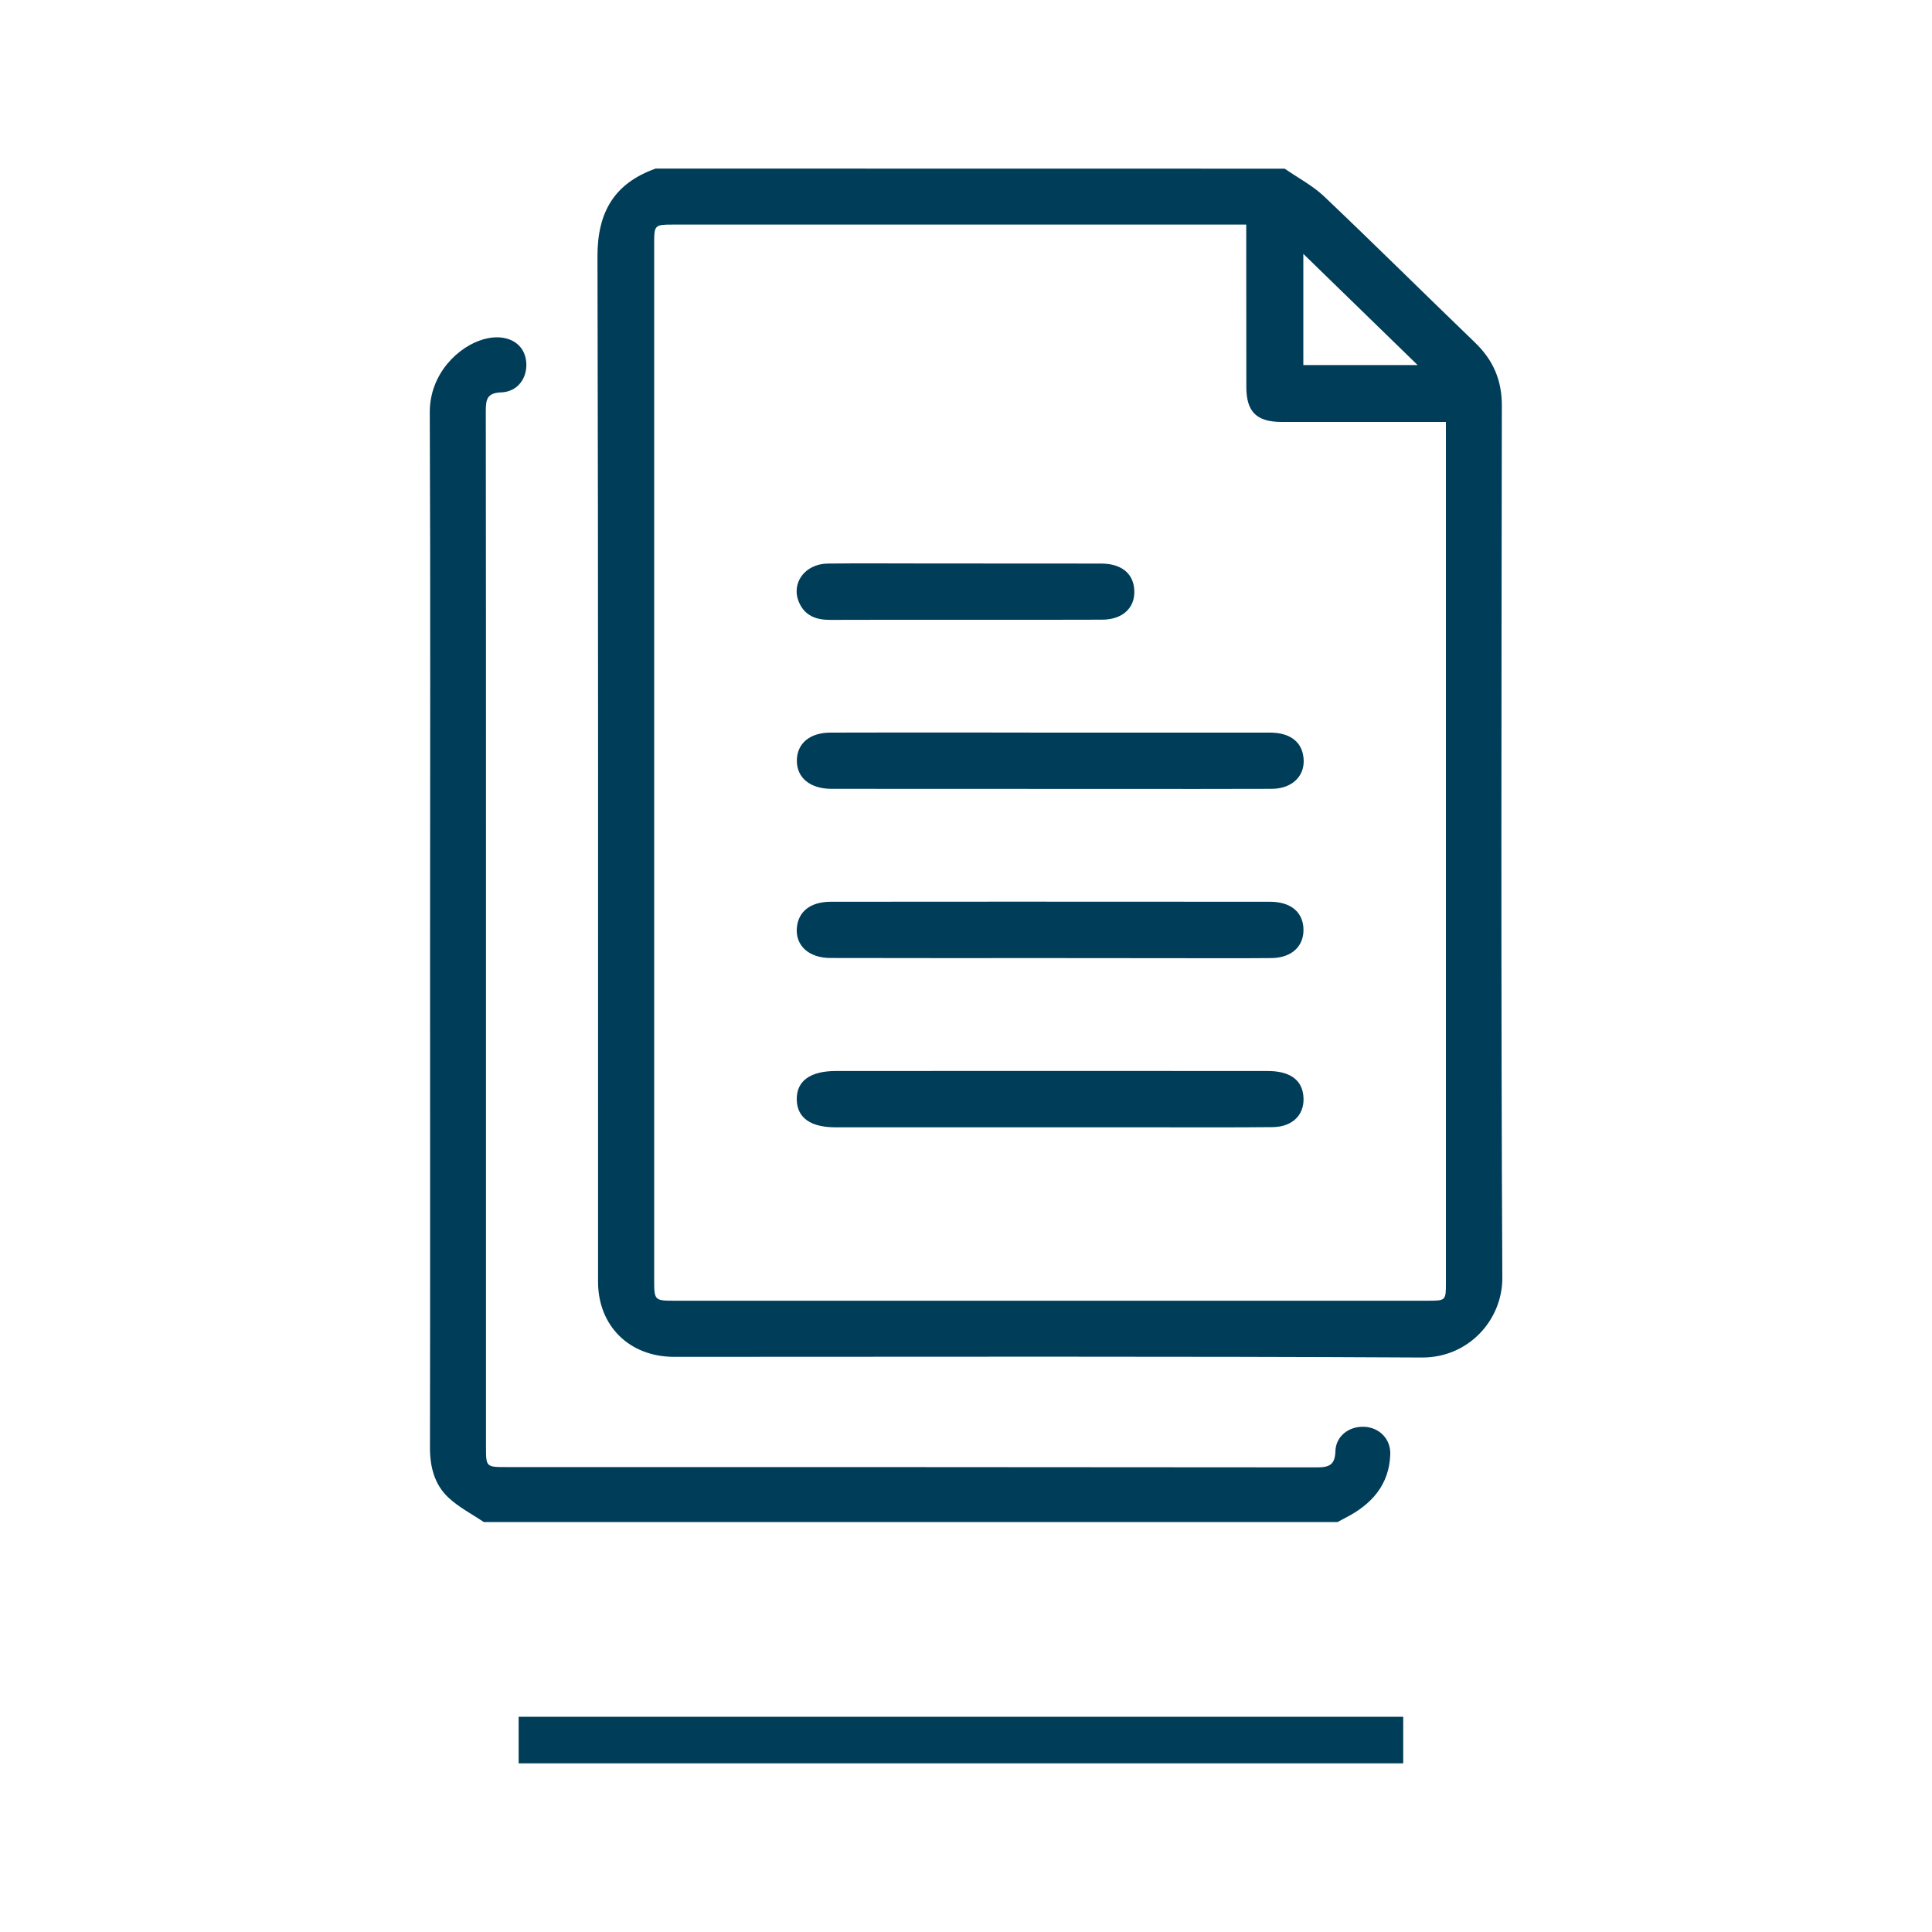
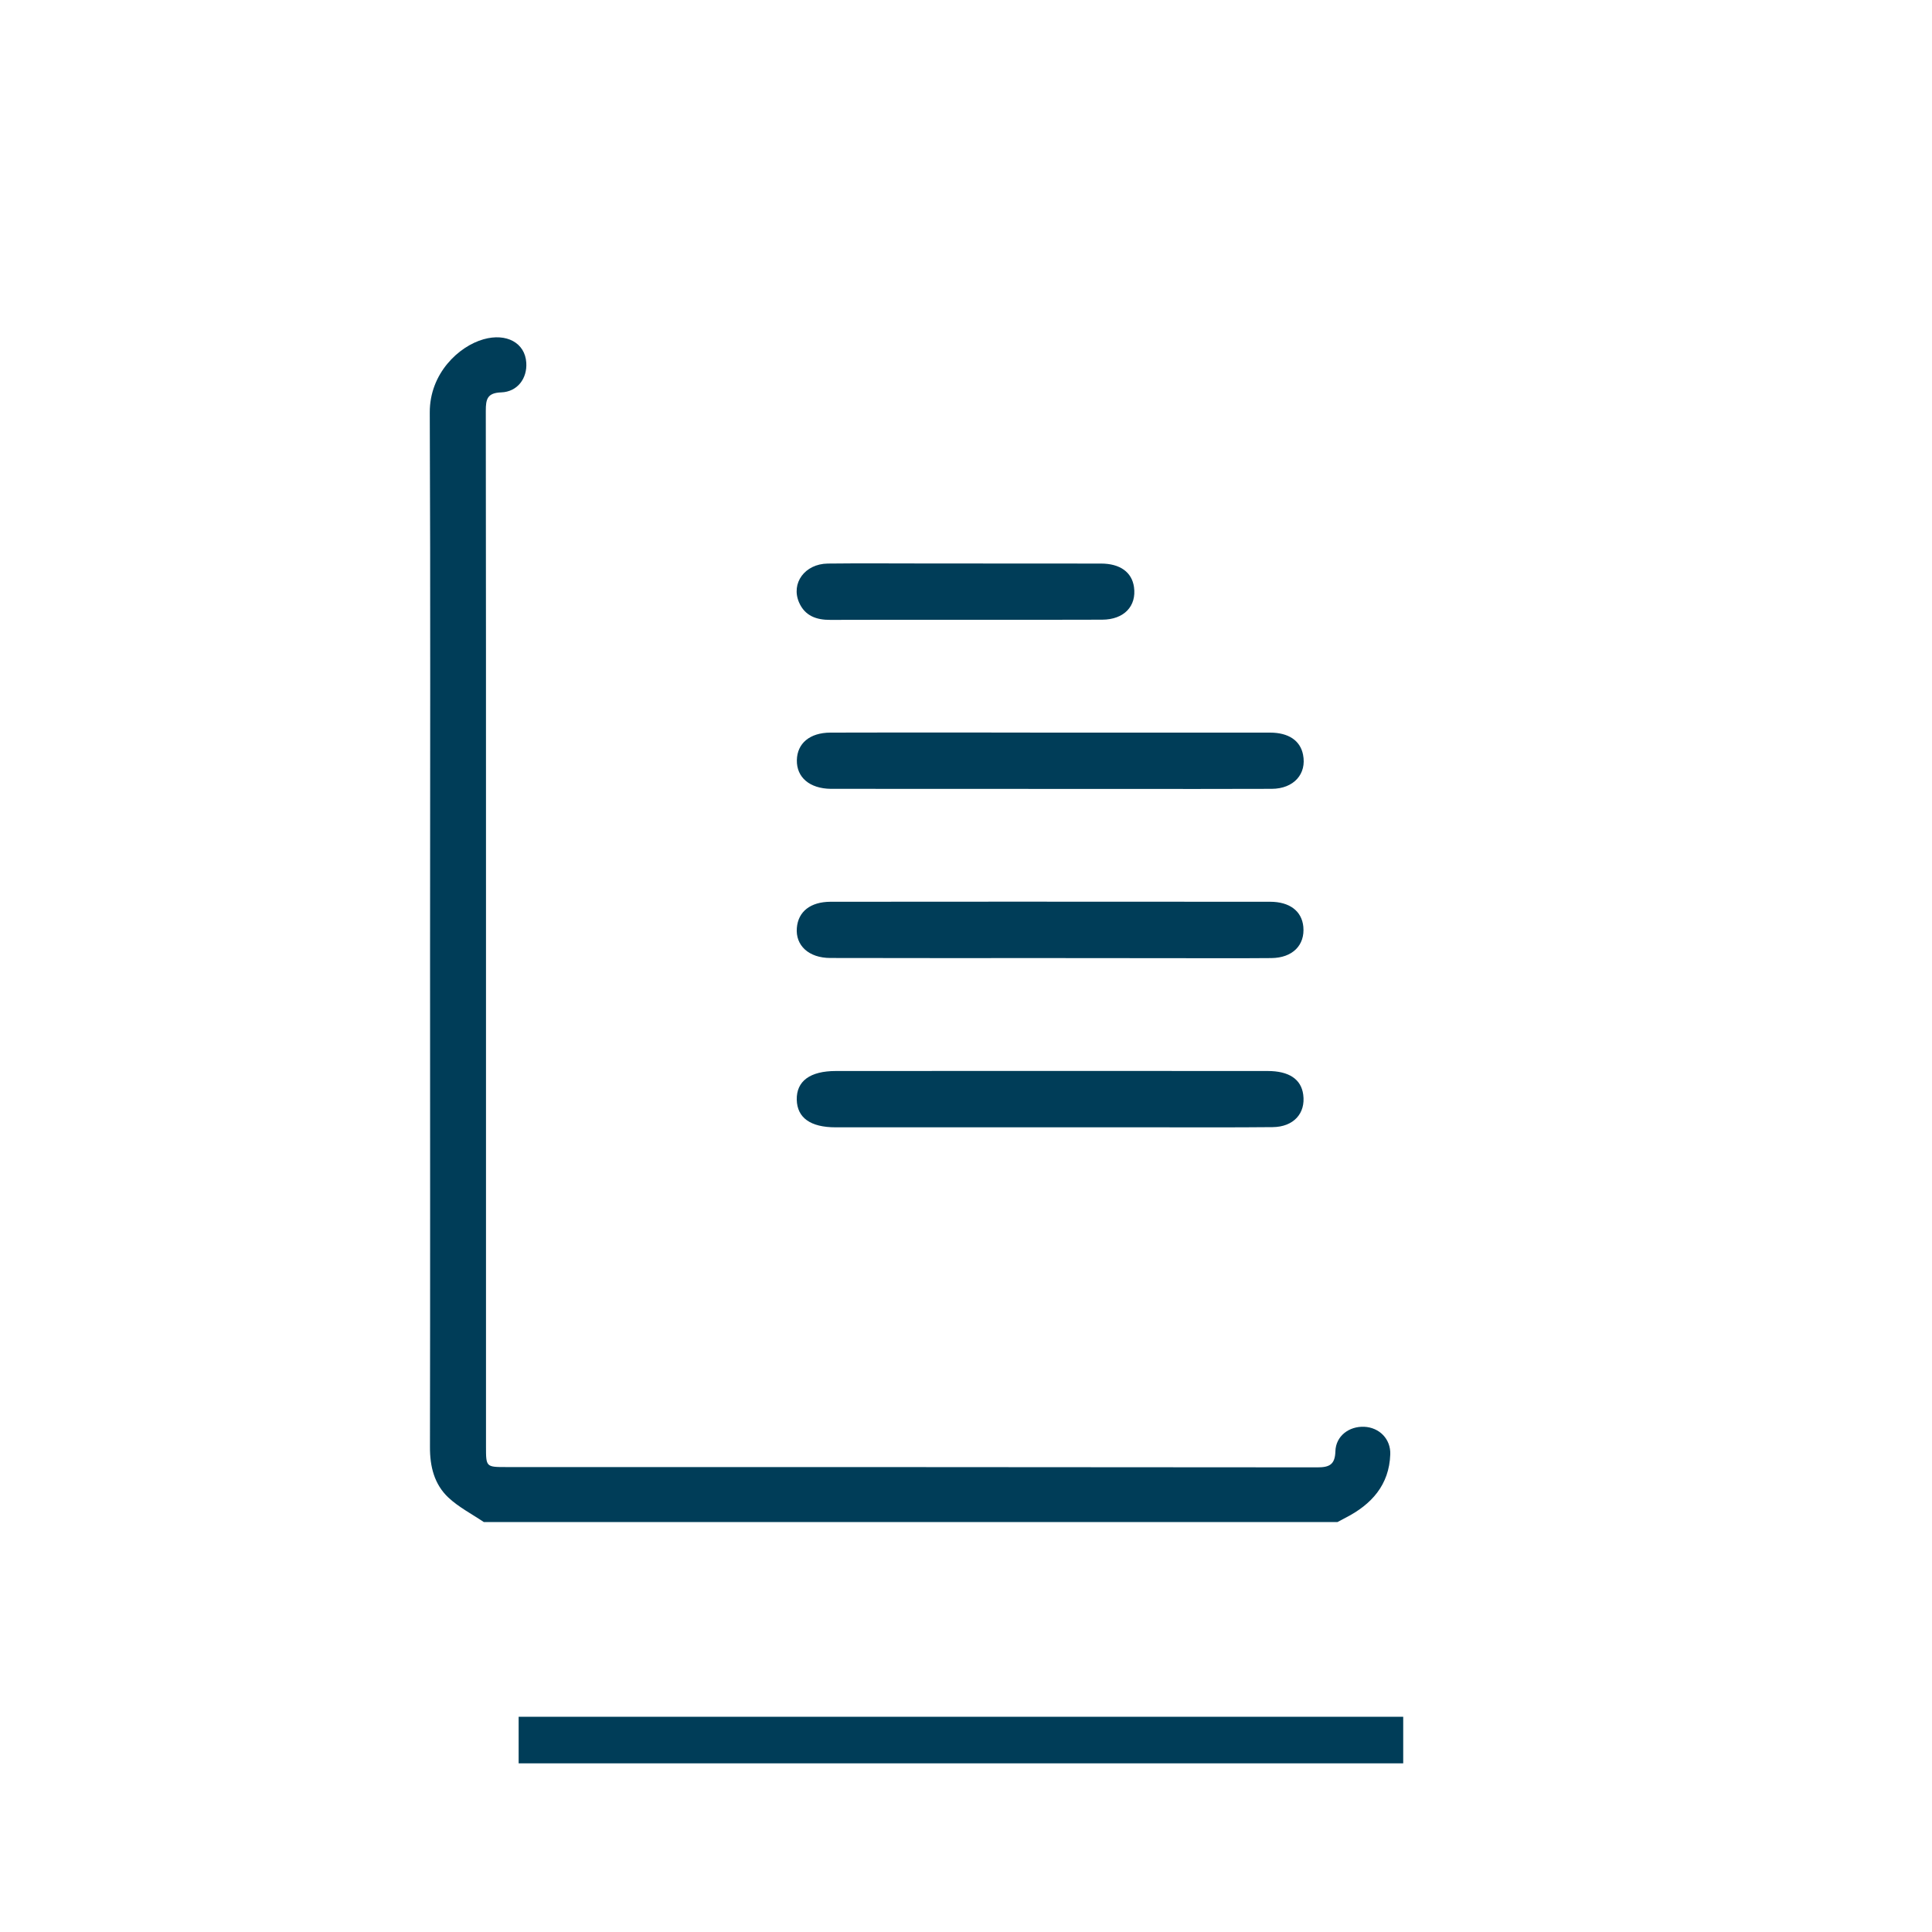
<svg xmlns="http://www.w3.org/2000/svg" version="1.1" id="Capa_1" x="0px" y="0px" viewBox="0 0 200 200" style="enable-background:new 0 0 200 200;" xml:space="preserve">
  <style type="text/css">
	.st0{fill:#009245;}
	.st1{fill:#760021;}
	.st2{fill:url(#SVGID_1_);}
	.st3{fill:#FFFFFF;}
	.st4{fill:url(#SVGID_2_);}
	.st5{opacity:0.1;fill:#00215E;}
	.st6{fill:#001F29;}
	.st7{fill-rule:evenodd;clip-rule:evenodd;fill:#ABACAF;}
	.st8{fill-rule:evenodd;clip-rule:evenodd;fill:#6B1738;}
	.st9{fill-rule:evenodd;clip-rule:evenodd;fill:#00384A;}
	.st10{fill:#00384A;}
	.st11{fill:#3D3E3F;}
	.st12{opacity:0.68;fill:url(#SVGID_5_);}
	.st13{fill:#E6E6E6;}
	.st14{fill:#FF931E;}
	.st15{fill:none;stroke:#CCCCCC;stroke-miterlimit:10;}
	.st16{fill:#606060;}
	.st17{fill:url(#SVGID_6_);}
	.st18{fill:url(#SVGID_7_);}
	.st19{fill:url(#SVGID_8_);}
	.st20{fill:url(#SVGID_9_);}
	.st21{fill:url(#SVGID_10_);}
	.st22{fill:url(#SVGID_11_);}
	.st23{fill:url(#SVGID_12_);}
	.st24{fill:#6B1738;}
	.st25{fill:#941E18;}
	.st26{fill:none;stroke:#941E18;stroke-width:1.418;stroke-miterlimit:10;}
	.st27{fill:#B10031;}
	.st28{fill:none;stroke:#941E18;stroke-width:1.458;stroke-miterlimit:10;}
	.st29{fill:#003D58;}
	.st30{opacity:0.35;fill:none;stroke:#FFFFFF;stroke-miterlimit:10;}
	.st31{fill:#F2F2F2;stroke:#CCCCCC;stroke-width:0.796;stroke-miterlimit:10;}
	.st32{fill:none;stroke:#CCCCCC;stroke-width:0.796;stroke-miterlimit:10;}
	.st33{clip-path:url(#SVGID_14_);fill:#941E18;}
	.st34{fill-rule:evenodd;clip-rule:evenodd;fill:#FFFFFF;}
	.st35{fill:none;}
	.st36{fill:none;stroke:#CCCCCC;stroke-width:0.812;stroke-miterlimit:10;}
	.st37{fill:url(#SVGID_15_);}
	.st38{fill:url(#SVGID_16_);}
	.st39{fill:url(#SVGID_17_);}
	.st40{fill:url(#SVGID_18_);}
	.st41{fill:url(#SVGID_19_);}
	.st42{fill:url(#SVGID_20_);}
	.st43{fill:url(#SVGID_21_);}
	.st44{fill:url(#SVGID_22_);}
	.st45{clip-path:url(#SVGID_24_);}
	.st46{fill:url(#SVGID_31_);}
	.st47{fill:url(#SVGID_32_);}
	.st48{fill:url(#SVGID_33_);}
	.st49{fill:url(#SVGID_34_);}
	.st50{clip-path:url(#SVGID_36_);}
	.st51{opacity:0.7;clip-path:url(#SVGID_36_);fill:url(#SVGID_37_);}
	.st52{fill:#F4D933;}
	.st53{opacity:0.65;fill:url(#SVGID_38_);}
	.st54{fill:url(#SVGID_39_);}
	.st55{fill:url(#SVGID_40_);}
	.st56{clip-path:url(#SVGID_42_);}
	.st57{clip-path:url(#SVGID_44_);}
	.st58{fill:#808080;}
	.st59{clip-path:url(#SVGID_46_);}
	.st60{fill:none;stroke:#CCCCCC;stroke-miterlimit:10;stroke-dasharray:4.02,4.02;}
	.st61{fill:url(#SVGID_47_);}
	.st62{clip-path:url(#SVGID_49_);}
	.st63{clip-path:url(#SVGID_53_);}
	.st64{fill:#E98135;}
	.st65{fill:#FF0000;}
	.st66{fill:#570018;}
	.st67{opacity:0.1;}
	.st68{fill:none;stroke:#B3B3B3;stroke-miterlimit:10;}
	.st69{fill:url(#SVGID_58_);}
	.st70{fill:url(#SVGID_59_);}
	.st71{clip-path:url(#SVGID_61_);fill:url(#SVGID_62_);}
	.st72{fill:url(#SVGID_63_);}
	.st73{opacity:0.68;clip-path:url(#SVGID_65_);fill:url(#SVGID_66_);}
	.st74{clip-path:url(#SVGID_65_);}
	.st75{fill:#DA9500;}
	.st76{fill:#CCCCCC;}
	.st77{fill:#76A9DA;}
	.st78{fill:#D7D8DC;}
	.st79{fill:#9D9D9C;}
	.st80{fill:#F7F7F8;}
	.st81{fill:url(#SVGID_67_);}
	.st82{fill:url(#SVGID_68_);}
	.st83{fill:#28569D;}
	.st84{fill:url(#SVGID_69_);}
	.st85{fill:#434142;}
	.st86{fill:#4D0015;}
	.st87{opacity:0.8;fill:url(#SVGID_70_);}
	.st88{fill:url(#SVGID_71_);}
	.st89{opacity:0.68;clip-path:url(#SVGID_73_);fill:url(#SVGID_74_);}
	.st90{clip-path:url(#SVGID_73_);}
	.st91{filter:url(#Adobe_OpacityMaskFilter);}
	.st92{clip-path:url(#SVGID_76_);fill:url(#SVGID_78_);}
	.st93{clip-path:url(#SVGID_76_);mask:url(#SVGID_77_);}
	.st94{clip-path:url(#SVGID_76_);fill:url(#SVGID_81_);}
</style>
  <g>
    <g>
-       <path class="st29" d="M132.99,17.46c1.37,0.95,2.88,1.74,4.08,2.87c5.25,4.99,10.4,10.1,15.62,15.13    c1.88,1.81,2.79,3.89,2.78,6.55c-0.04,30.09-0.1,60.18,0.05,90.27c0.02,4.33-3.47,8.27-8.32,8.25    c-25.81-0.14-51.61-0.07-77.42-0.07c-4.62,0-7.87-3.2-7.87-7.77c0-35.38,0.03-70.76-0.06-106.14c-0.01-4.58,1.73-7.57,6.02-9.1    C89.58,17.46,111.28,17.46,132.99,17.46z M129.01,23.25c-0.76,0-1.34,0-1.92,0c-19.15,0-38.3,0-57.45,0    c-1.86,0-1.92,0.05-1.92,1.91c0,35.75,0,71.49,0,107.24c0,2.24,0,2.25,2.21,2.25c25.94,0,51.89,0,77.83,0    c1.92,0,1.92-0.01,1.92-1.87c0-29.18,0-58.36,0-87.54c0-0.48,0-0.97,0-1.56c-0.73,0-1.27,0-1.81,0c-5.06,0-10.12,0-15.18,0    c-2.61,0-3.67-1.04-3.67-3.63c-0.01-5.06-0.01-10.12-0.01-15.18C129.01,24.38,129.01,23.9,129.01,23.25z M146.75,37.79    c-4.06-3.95-7.85-7.64-11.83-11.51c0,4.04,0,7.74,0,11.51C138.8,37.79,142.59,37.79,146.75,37.79z" />
      <path class="st29" d="M50.08,157.56c-1.23-0.83-2.59-1.53-3.66-2.53c-1.46-1.37-1.92-3.21-1.91-5.23    c0.03-17.01,0.01-34.01,0.01-51.02c0-18.69,0.05-37.39-0.03-56.08c-0.02-4.04,3-6.86,5.57-7.58c2.37-0.67,4.29,0.37,4.42,2.42    c0.11,1.63-0.91,3.02-2.6,3.08c-1.44,0.05-1.59,0.71-1.59,1.89c0.02,16.37,0.02,32.74,0.02,49.11c0,19.38,0,38.76,0,58.13    c0,2.11,0,2.12,2.1,2.12c27.99,0,55.99,0,83.98,0.03c1.23,0,1.81-0.29,1.85-1.66c0.04-1.58,1.41-2.61,2.99-2.54    c1.55,0.07,2.75,1.26,2.69,2.86c-0.11,3.16-1.94,5.18-4.63,6.56c-0.28,0.14-0.55,0.3-0.83,0.44    C109,157.56,79.54,157.56,50.08,157.56z" />
      <path class="st29" d="M108.65,99.18c-7.56,0-15.13,0.01-22.69-0.01c-2.23,0-3.63-1.29-3.47-3.12c0.14-1.69,1.41-2.69,3.48-2.7    c6.29-0.01,12.58-0.01,18.86-0.01c8.88,0,17.77,0,26.65,0.01c2.02,0,3.28,0.96,3.44,2.58c0.18,1.92-1.12,3.23-3.31,3.25    c-3.51,0.03-7.02,0.01-10.52,0.01C116.94,99.19,112.8,99.19,108.65,99.18C108.65,99.18,108.65,99.18,108.65,99.18z" />
      <path class="st29" d="M108.78,116.7c-7.43,0-14.85,0-22.28,0c-2.6,0-3.98-0.99-4.02-2.86c-0.04-1.92,1.37-2.97,4.05-2.97    c14.9-0.01,29.8-0.01,44.7,0c2.21,0,3.47,0.85,3.68,2.45c0.26,1.94-1,3.34-3.17,3.36c-4.1,0.04-8.2,0.02-12.3,0.02    C115.89,116.7,112.33,116.7,108.78,116.7z" />
      <path class="st29" d="M108.64,75.84c7.61,0,15.22,0,22.83,0c1.92,0,3.13,0.82,3.42,2.28c0.4,2-0.96,3.53-3.24,3.54    c-5.1,0.02-10.21,0.01-15.31,0.01c-9.89,0-19.78,0-29.66-0.01c-0.23,0-0.46,0-0.68,0c-2.18-0.03-3.54-1.18-3.51-2.96    c0.03-1.75,1.34-2.85,3.46-2.86c5.06-0.02,10.12-0.01,15.17-0.01C103.63,75.84,106.13,75.84,108.64,75.84    C108.64,75.84,108.64,75.84,108.64,75.84z" />
      <path class="st29" d="M100.03,64.16c-4.69,0-9.38-0.01-14.07,0.01c-1.44,0.01-2.63-0.41-3.24-1.8c-0.87-2,0.6-4,2.97-4.03    c3.32-0.04,6.65-0.01,9.97-0.01c6.1,0,12.2,0,18.31,0.01c1.98,0,3.2,0.89,3.42,2.43c0.28,1.98-1.03,3.37-3.29,3.38    C109.41,64.17,104.72,64.16,100.03,64.16z" />
    </g>
    <rect x="53.69" y="177.72" class="st29" width="91.57" height="4.82" />
  </g>
</svg>